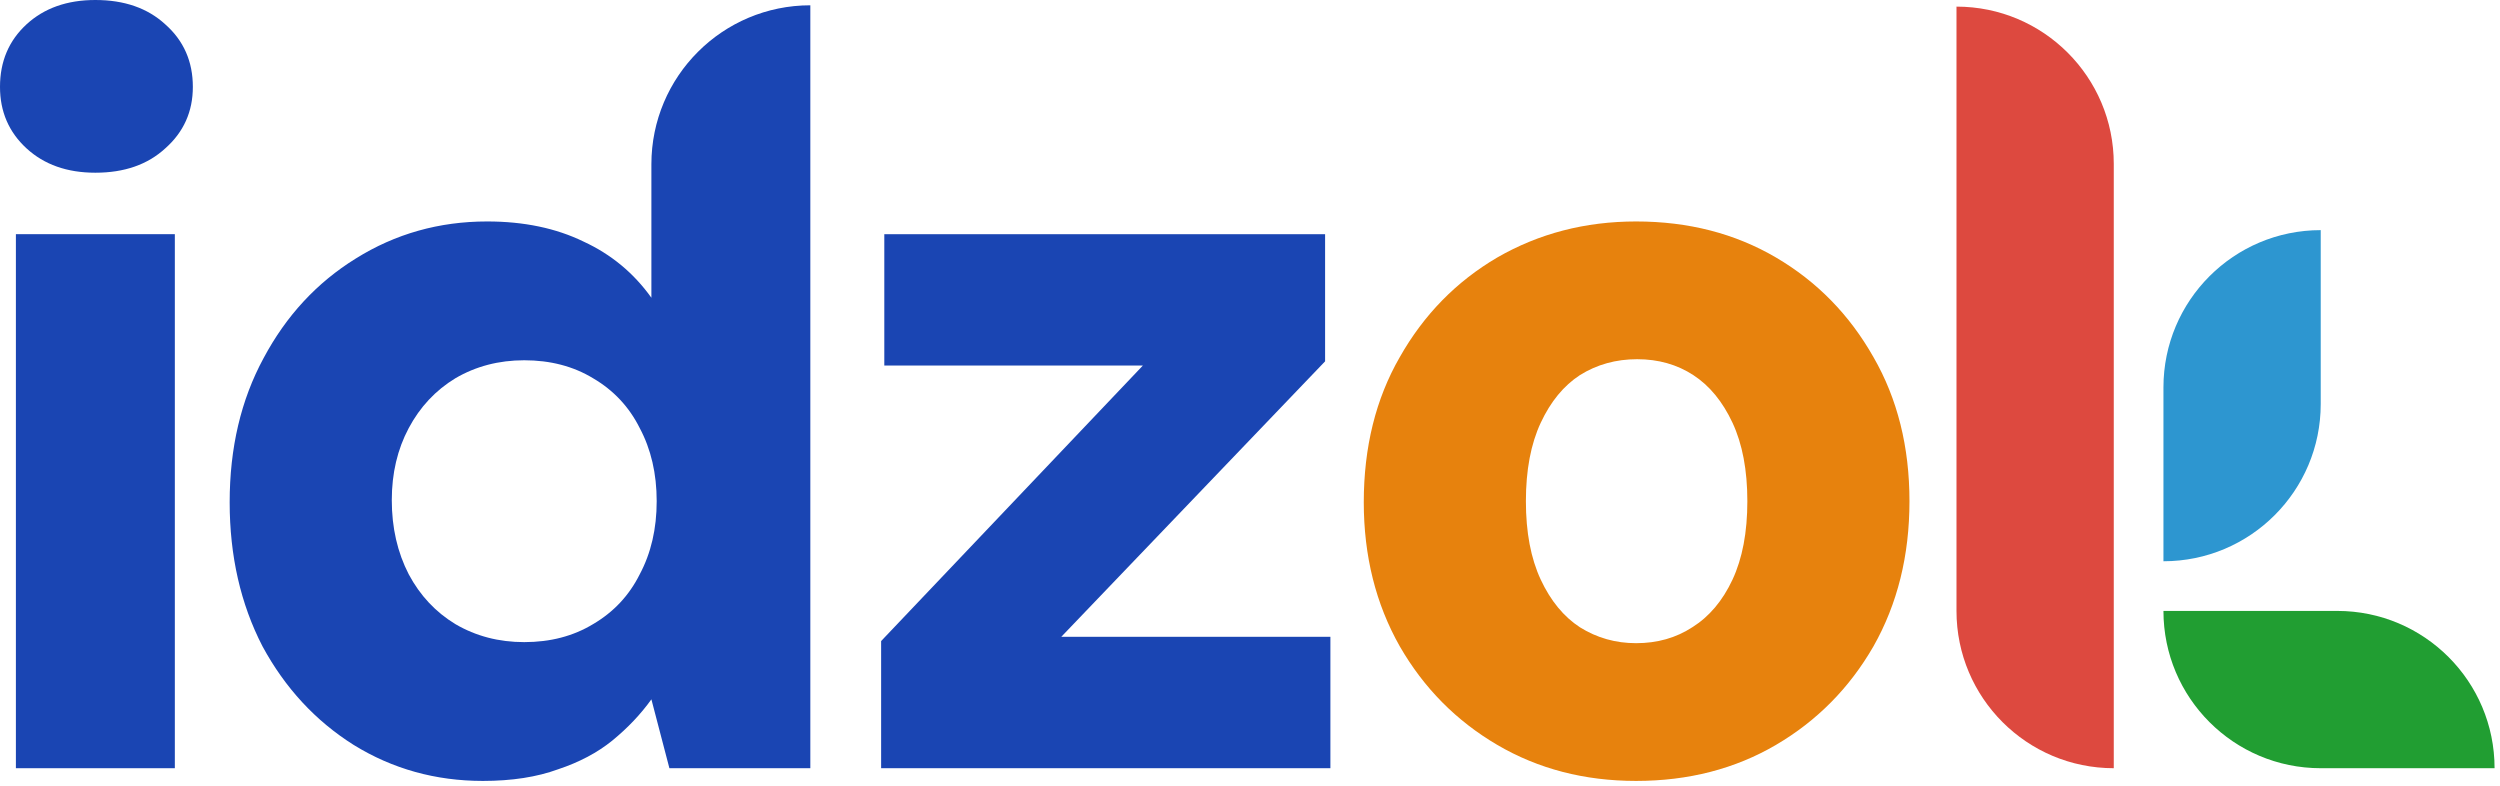
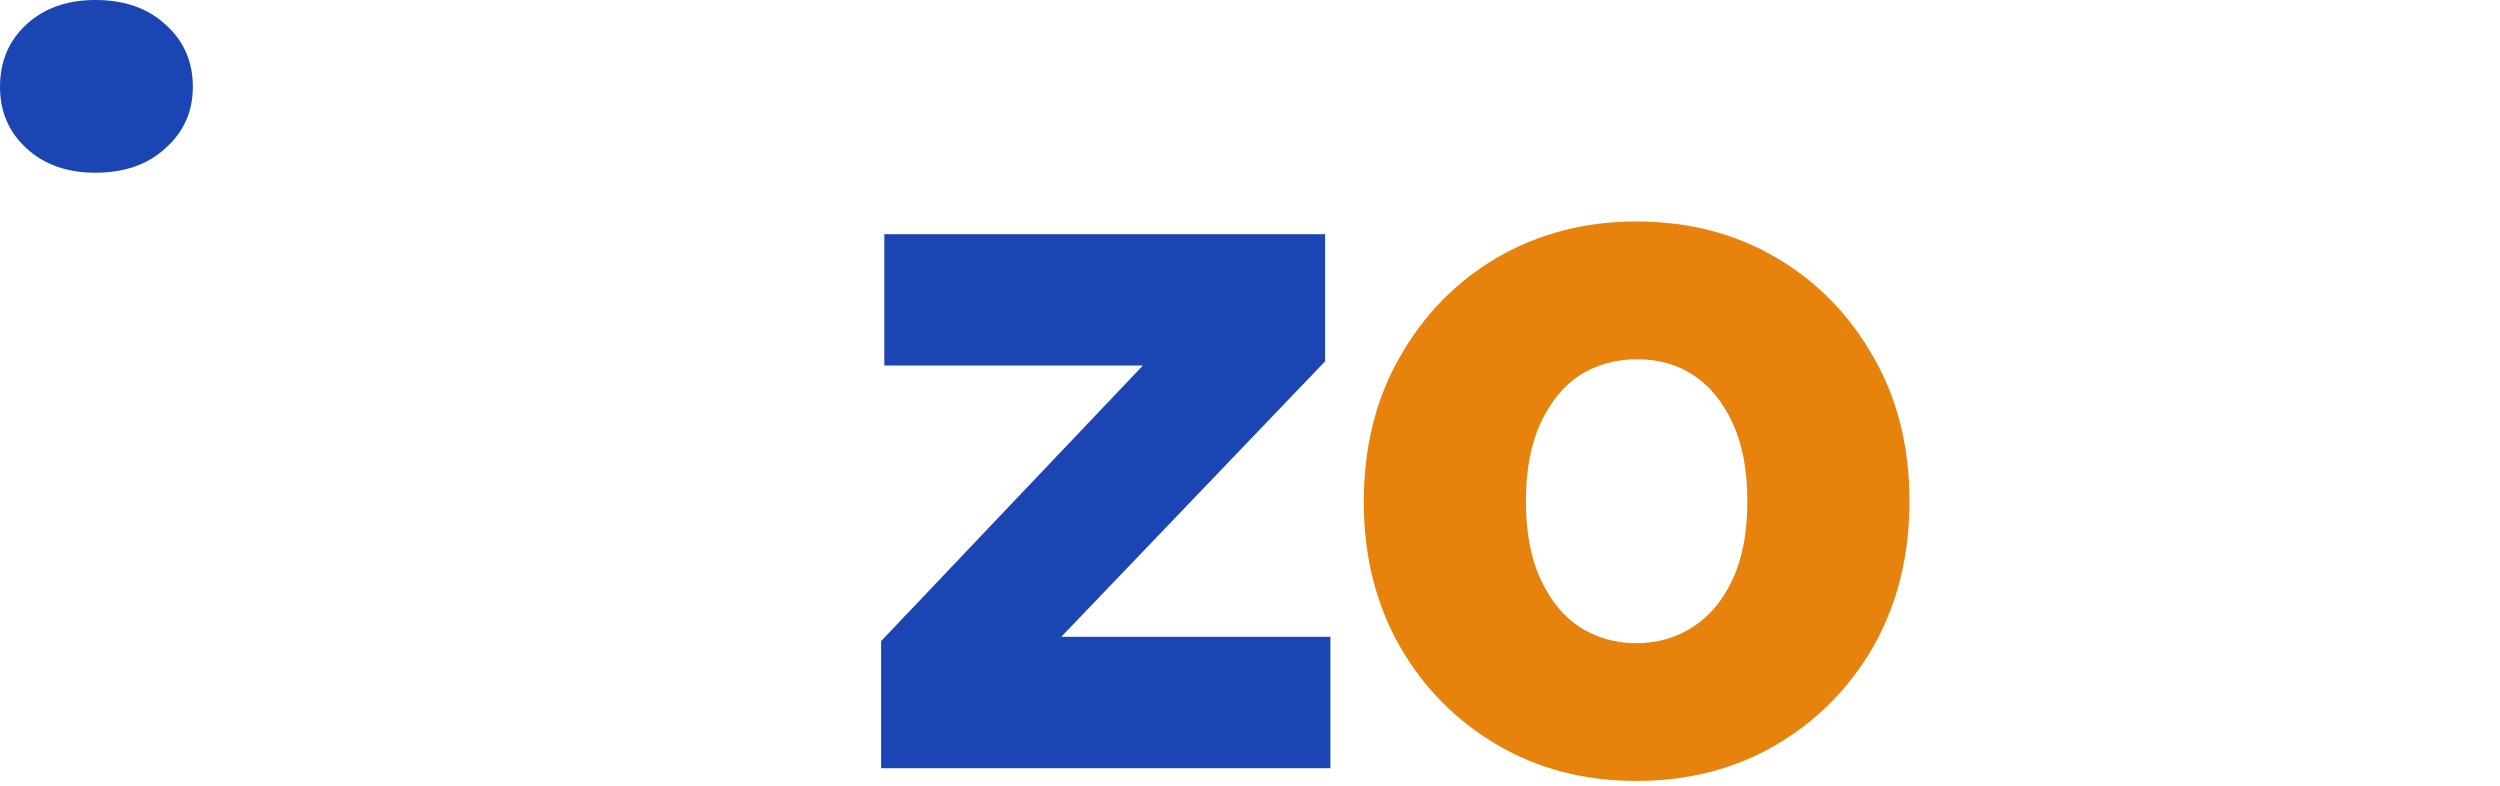
<svg xmlns="http://www.w3.org/2000/svg" width="302" height="95" viewBox="0 0 302 95" fill="none">
  <path d="M106.44 92.8V77.44L138.056 44.16H106.824V28.288H160.072V43.648L128.2 76.928H160.712V92.8H106.44Z" fill="#1A45B3" />
-   <path d="M58.336 94.336C52.619 94.336 47.413 92.885 42.72 89.984C38.112 87.083 34.443 83.115 31.712 78.08C29.067 72.96 27.744 67.157 27.744 60.672C27.744 54.101 29.109 48.299 31.84 43.264C34.571 38.144 38.283 34.133 42.976 31.232C47.755 28.245 53.045 26.752 58.848 26.752C63.285 26.752 67.168 27.563 70.496 29.184C73.824 30.72 76.555 32.981 78.688 35.968V19.84C78.688 9.236 87.284 0.64 97.888 0.64V92.8H80.864L78.688 84.48C77.408 86.272 75.829 87.936 73.952 89.472C72.16 90.923 69.984 92.075 67.424 92.928C64.864 93.867 61.835 94.336 58.336 94.336ZM63.328 77.568C66.485 77.568 69.259 76.843 71.648 75.392C74.123 73.941 76 71.936 77.28 69.376C78.645 66.816 79.328 63.872 79.328 60.544C79.328 57.216 78.645 54.272 77.28 51.712C76 49.152 74.123 47.147 71.648 45.696C69.259 44.245 66.485 43.52 63.328 43.52C60.256 43.52 57.483 44.245 55.008 45.696C52.619 47.147 50.741 49.152 49.376 51.712C48.011 54.272 47.328 57.173 47.328 60.416C47.328 63.744 48.011 66.731 49.376 69.376C50.741 71.936 52.619 73.941 55.008 75.392C57.483 76.843 60.256 77.568 63.328 77.568Z" fill="#1A45B3" />
  <path d="M11.52 20.864C8.107 20.864 5.333 19.883 3.2 17.92C1.067 15.957 0 13.483 0 10.496C0 7.424 1.067 4.907 3.2 2.944C5.333 0.981 8.107 0 11.52 0C15.019 0 17.835 0.981 19.968 2.944C22.187 4.907 23.296 7.424 23.296 10.496C23.296 13.483 22.187 15.957 19.968 17.92C17.835 19.883 15.019 20.864 11.52 20.864Z" fill="#1A45B3" />
-   <path d="M1.92 92.8V28.288H21.12V92.8H1.92Z" fill="#1A45B3" />
  <path d="M197.64 94.336C191.411 94.336 185.821 92.885 180.872 89.984C175.923 87.083 171.997 83.115 169.096 78.08C166.195 72.96 164.744 67.157 164.744 60.672C164.744 54.016 166.195 48.171 169.096 43.136C171.997 38.016 175.923 34.005 180.872 31.104C185.907 28.203 191.496 26.752 197.64 26.752C203.955 26.752 209.587 28.203 214.536 31.104C219.485 34.005 223.411 38.016 226.312 43.136C229.213 48.171 230.664 53.973 230.664 60.544C230.664 67.115 229.213 72.96 226.312 78.08C223.411 83.115 219.485 87.083 214.536 89.984C209.587 92.885 203.955 94.336 197.64 94.336ZM197.64 77.696C200.2 77.696 202.461 77.056 204.424 75.776C206.472 74.496 208.093 72.576 209.288 70.016C210.483 67.456 211.08 64.299 211.08 60.544C211.08 56.789 210.483 53.632 209.288 51.072C208.093 48.512 206.515 46.592 204.552 45.312C202.589 44.032 200.328 43.392 197.768 43.392C195.208 43.392 192.904 44.032 190.856 45.312C188.893 46.592 187.315 48.512 186.12 51.072C184.925 53.632 184.328 56.789 184.328 60.544C184.328 64.299 184.925 67.456 186.12 70.016C187.315 72.576 188.893 74.496 190.856 75.776C192.904 77.056 195.165 77.696 197.64 77.696Z" fill="#E7820D" />
-   <path d="M236.344 0.8C246.837 0.8 255.344 9.307 255.344 19.8V92.8C244.851 92.8 236.344 84.293 236.344 73.8V0.8Z" fill="#DD493F" />
-   <path d="M280.344 27.8C269.851 27.8 261.344 36.307 261.344 46.8V67.8C271.837 67.8 280.344 59.294 280.344 48.8V27.8Z" fill="#2D96D0" />
-   <path d="M301.344 92.8C301.344 82.307 292.837 73.8 282.344 73.8H261.344C261.344 84.293 269.851 92.8 280.344 92.8H301.344Z" fill="#219E32" />
</svg>